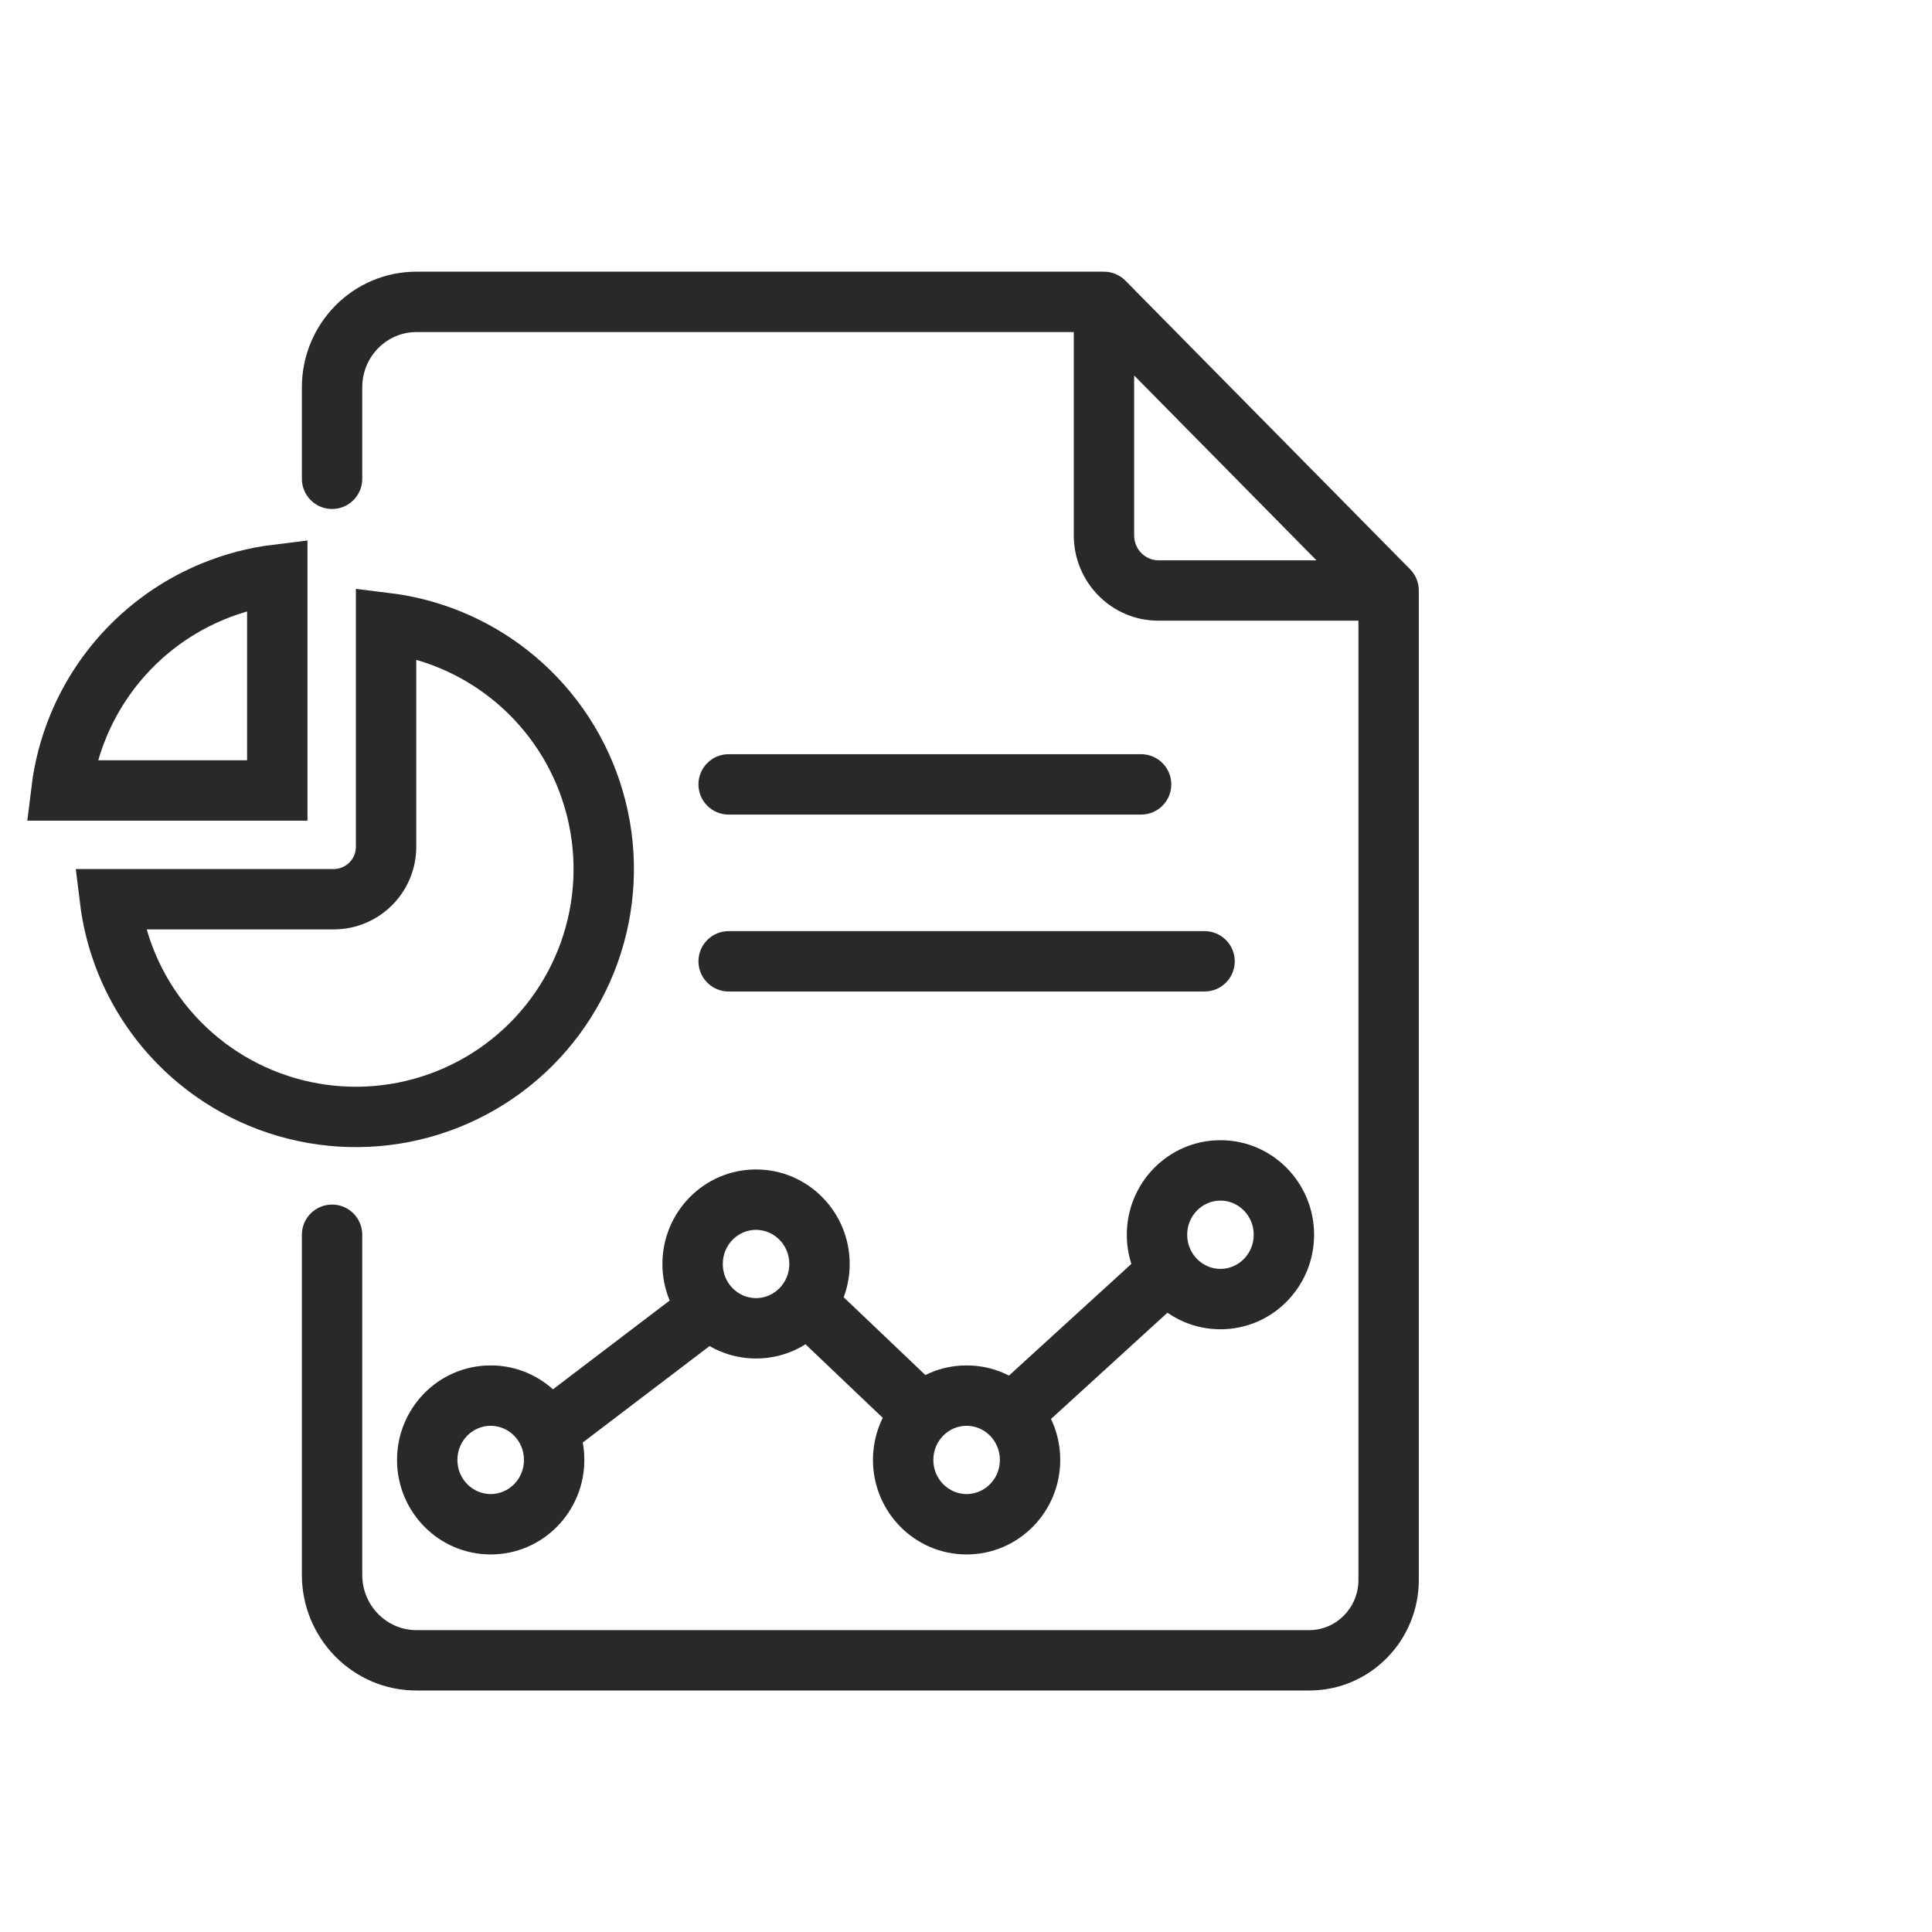
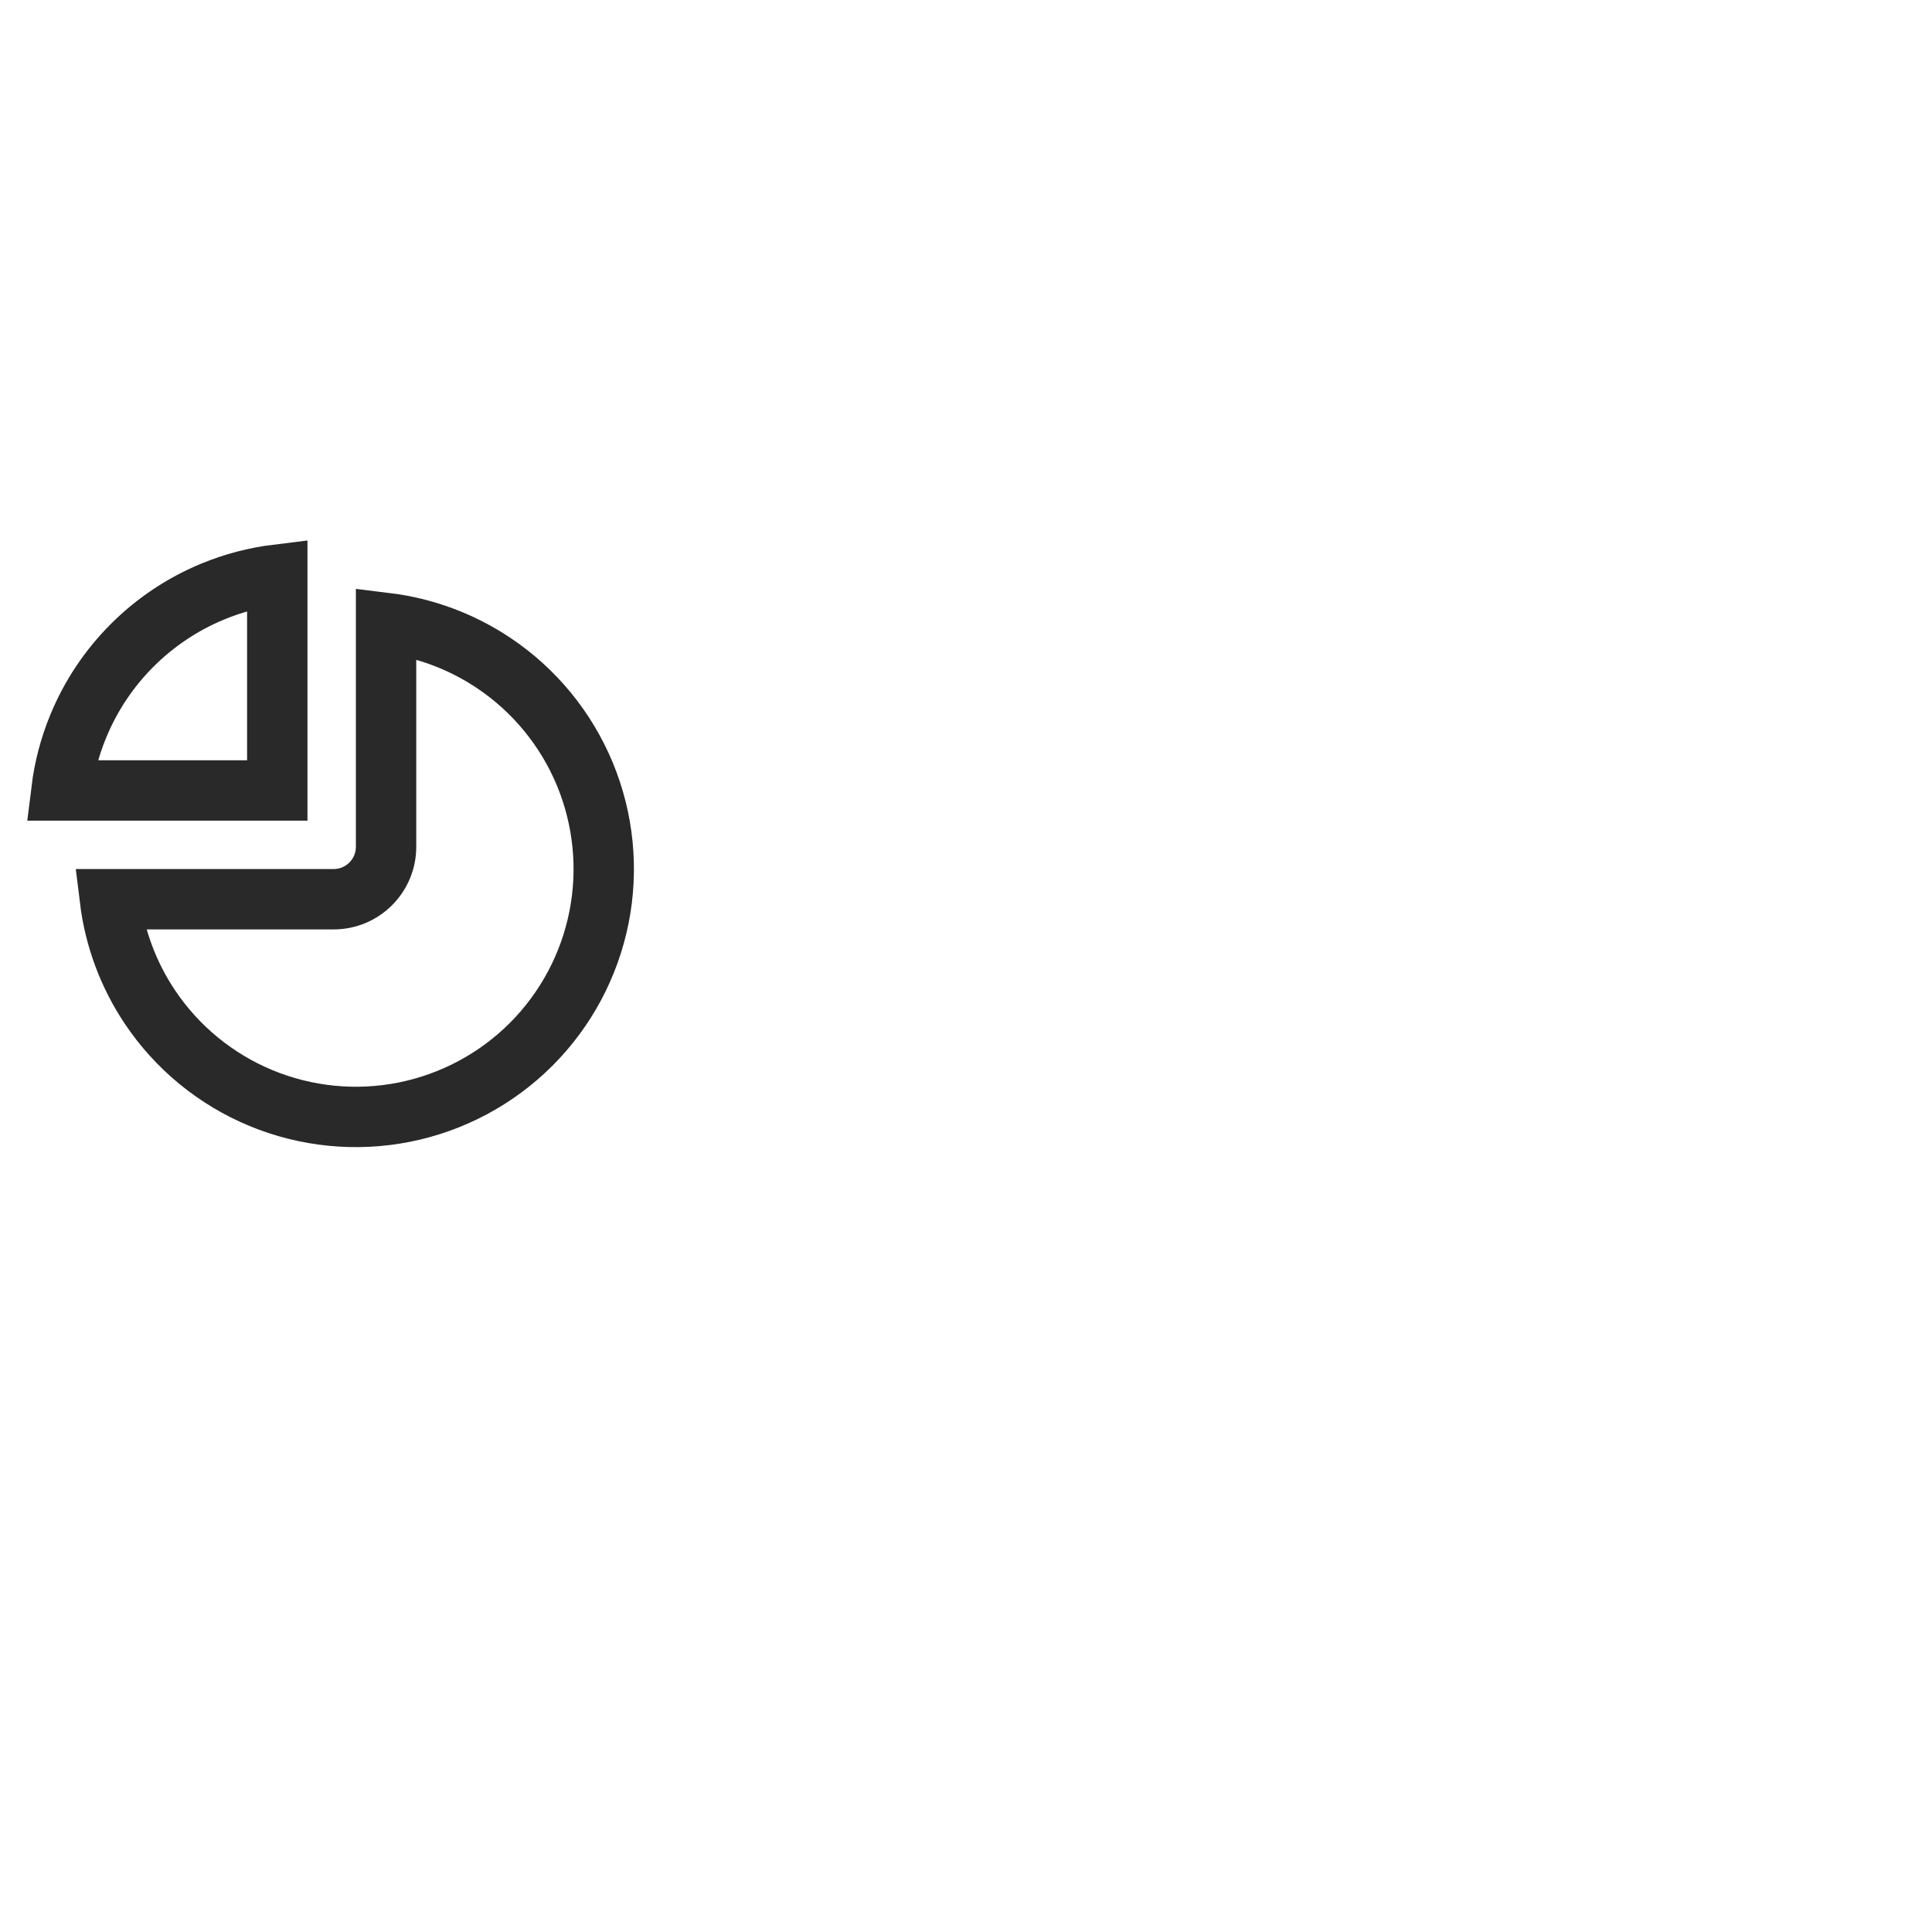
<svg xmlns="http://www.w3.org/2000/svg" width="64" height="64" viewBox="0 0 64 64" fill="none">
  <path d="M12.789 20.637C14.059 20.793 15.279 21.244 16.351 21.96C17.701 22.862 18.753 24.145 19.375 25.645C19.996 27.146 20.159 28.797 19.842 30.39C19.525 31.983 18.743 33.446 17.595 34.595C16.446 35.743 14.983 36.525 13.391 36.842C11.798 37.159 10.147 36.996 8.646 36.375C7.146 35.754 5.863 34.701 4.961 33.351C4.245 32.279 3.795 31.058 3.64 29.788H11.052C12.011 29.788 12.789 29.01 12.789 28.051V20.637ZM9.185 26.185H2.034C2.124 25.45 2.313 24.729 2.598 24.042C3.01 23.046 3.615 22.14 4.378 21.378C5.14 20.615 6.046 20.01 7.042 19.598C7.729 19.313 8.45 19.124 9.185 19.034V26.185Z" stroke="#292929" stroke-width="2" />
-   <path d="M36.57 10L37.282 9.298C37.094 9.107 36.837 9 36.57 9V10ZM46 19.561H47C47 19.298 46.897 19.046 46.712 18.858L46 19.561ZM12 40.903C12 40.35 11.552 39.903 11 39.903C10.448 39.903 10 40.35 10 40.903H11H12ZM10 15.861C10 16.413 10.448 16.861 11 16.861C11.552 16.861 12 16.413 12 15.861H11H10ZM24.137 24.984C23.585 24.984 23.137 25.432 23.137 25.984C23.137 26.536 23.585 26.984 24.137 26.984V25.984V24.984ZM37.801 26.984C38.353 26.984 38.801 26.536 38.801 25.984C38.801 25.432 38.353 24.984 37.801 24.984V25.984V26.984ZM24.137 30.845C23.585 30.845 23.137 31.293 23.137 31.845C23.137 32.397 23.585 32.845 24.137 32.845V31.845V30.845ZM39.903 32.845C40.455 32.845 40.903 32.397 40.903 31.845C40.903 31.293 40.455 30.845 39.903 30.845V31.845V32.845ZM17.944 46.307C17.505 46.641 17.419 47.268 17.754 47.708C18.088 48.148 18.715 48.233 19.155 47.899L18.55 47.103L17.944 46.307ZM22.977 44.992L23.773 44.387L22.562 42.795L21.766 43.4L22.372 44.196L22.977 44.992ZM27.455 42.503L26.73 41.814L25.351 43.262L26.075 43.952L26.765 43.228L27.455 42.503ZM29.229 46.955L29.953 47.644L31.332 46.196L30.608 45.506L29.918 46.23L29.229 46.955ZM32.923 46.025C32.515 46.397 32.486 47.03 32.858 47.438C33.23 47.846 33.863 47.874 34.271 47.502L33.597 46.764L32.923 46.025ZM39.048 43.143L39.787 42.469L38.439 40.992L37.7 41.666L38.374 42.404L39.048 43.143ZM36.57 10V9H13.794V10V11H36.57V10ZM36.57 10L35.858 10.702L45.288 20.263L46 19.561L46.712 18.858L37.282 9.298L36.57 10ZM11 52.168H10C10 54.271 11.686 56 13.794 56V55V54C12.816 54 12 53.193 12 52.168H11ZM11 12.832H12C12 11.807 12.816 11 13.794 11V10V9C11.686 9 10 10.729 10 12.832H11ZM36.57 10H35.57V17.733H36.57H37.57V10H36.57ZM38.373 19.561V20.561H46V19.561V18.561H38.373V19.561ZM13.794 55V56H43.372V55V54H13.794V55ZM46 52.336H47V19.561H46H45V52.336H46ZM11 52.168H12V40.903H11H10V52.168H11ZM11 15.861H12V12.832H11H10V15.861H11ZM43.372 55V56C45.389 56 47 54.346 47 52.336H46H45C45 53.268 44.258 54 43.372 54V55ZM36.57 17.733H35.57C35.57 19.282 36.812 20.561 38.373 20.561V19.561V18.561C37.943 18.561 37.57 18.203 37.57 17.733H36.57ZM24.137 25.984V26.984H37.801V25.984V24.984H24.137V25.984ZM24.137 31.845V32.845H39.903V31.845V30.845H24.137V31.845ZM27.147 41.871H26.147C26.147 42.509 25.64 43.002 25.045 43.002V44.002V45.002C26.771 45.002 28.147 43.587 28.147 41.871H27.147ZM25.045 44.002V43.002C24.449 43.002 23.943 42.509 23.943 41.871H22.943H21.943C21.943 43.587 23.319 45.002 25.045 45.002V44.002ZM22.943 41.871H23.943C23.943 41.233 24.449 40.74 25.045 40.74V39.74V38.74C23.319 38.74 21.943 40.155 21.943 41.871H22.943ZM25.045 39.74V40.74C25.64 40.74 26.147 41.233 26.147 41.871H27.147H28.147C28.147 40.155 26.771 38.74 25.045 38.74V39.74ZM42.531 40.903H41.531C41.531 41.54 41.024 42.034 40.429 42.034V43.034V44.034C42.155 44.034 43.531 42.619 43.531 40.903H42.531ZM40.429 43.034V42.034C39.833 42.034 39.327 41.54 39.327 40.903H38.327H37.327C37.327 42.619 38.703 44.034 40.429 44.034V43.034ZM38.327 40.903H39.327C39.327 40.265 39.833 39.771 40.429 39.771V38.771V37.771C38.703 37.771 37.327 39.186 37.327 40.903H38.327ZM40.429 38.771V39.771C41.024 39.771 41.531 40.265 41.531 40.903H42.531H43.531C43.531 39.186 42.155 37.771 40.429 37.771V38.771ZM34.122 48.362H33.122C33.122 49 32.616 49.493 32.02 49.493V50.493V51.493C33.746 51.493 35.122 50.078 35.122 48.362H34.122ZM32.02 50.493V49.493C31.424 49.493 30.918 49 30.918 48.362H29.918H28.918C28.918 50.078 30.294 51.493 32.02 51.493V50.493ZM29.918 48.362H30.918C30.918 47.724 31.424 47.231 32.02 47.231V46.231V45.231C30.294 45.231 28.918 46.645 28.918 48.362H29.918ZM32.02 46.231V47.231C32.616 47.231 33.122 47.724 33.122 48.362H34.122H35.122C35.122 46.645 33.746 45.231 32.02 45.231V46.231ZM18.357 48.362H17.357C17.357 49 16.85 49.493 16.255 49.493V50.493V51.493C17.981 51.493 19.357 50.078 19.357 48.362H18.357ZM16.255 50.493V49.493C15.659 49.493 15.152 49 15.152 48.362H14.152H13.152C13.152 50.078 14.528 51.493 16.255 51.493V50.493ZM14.152 48.362H15.152C15.152 47.724 15.659 47.231 16.255 47.231V46.231V45.231C14.528 45.231 13.152 46.645 13.152 48.362H14.152ZM16.255 46.231V47.231C16.85 47.231 17.357 47.724 17.357 48.362H18.357H19.357C19.357 46.645 17.981 45.231 16.255 45.231V46.231ZM18.55 47.103L19.155 47.899L22.977 44.992L22.372 44.196L21.766 43.4L17.944 46.307L18.55 47.103ZM26.765 43.228L26.075 43.952L29.229 46.955L29.918 46.23L30.608 45.506L27.455 42.503L26.765 43.228ZM33.597 46.764L34.271 47.502L39.048 43.143L38.374 42.404L37.7 41.666L32.923 46.025L33.597 46.764Z" fill="#292929" />
</svg>